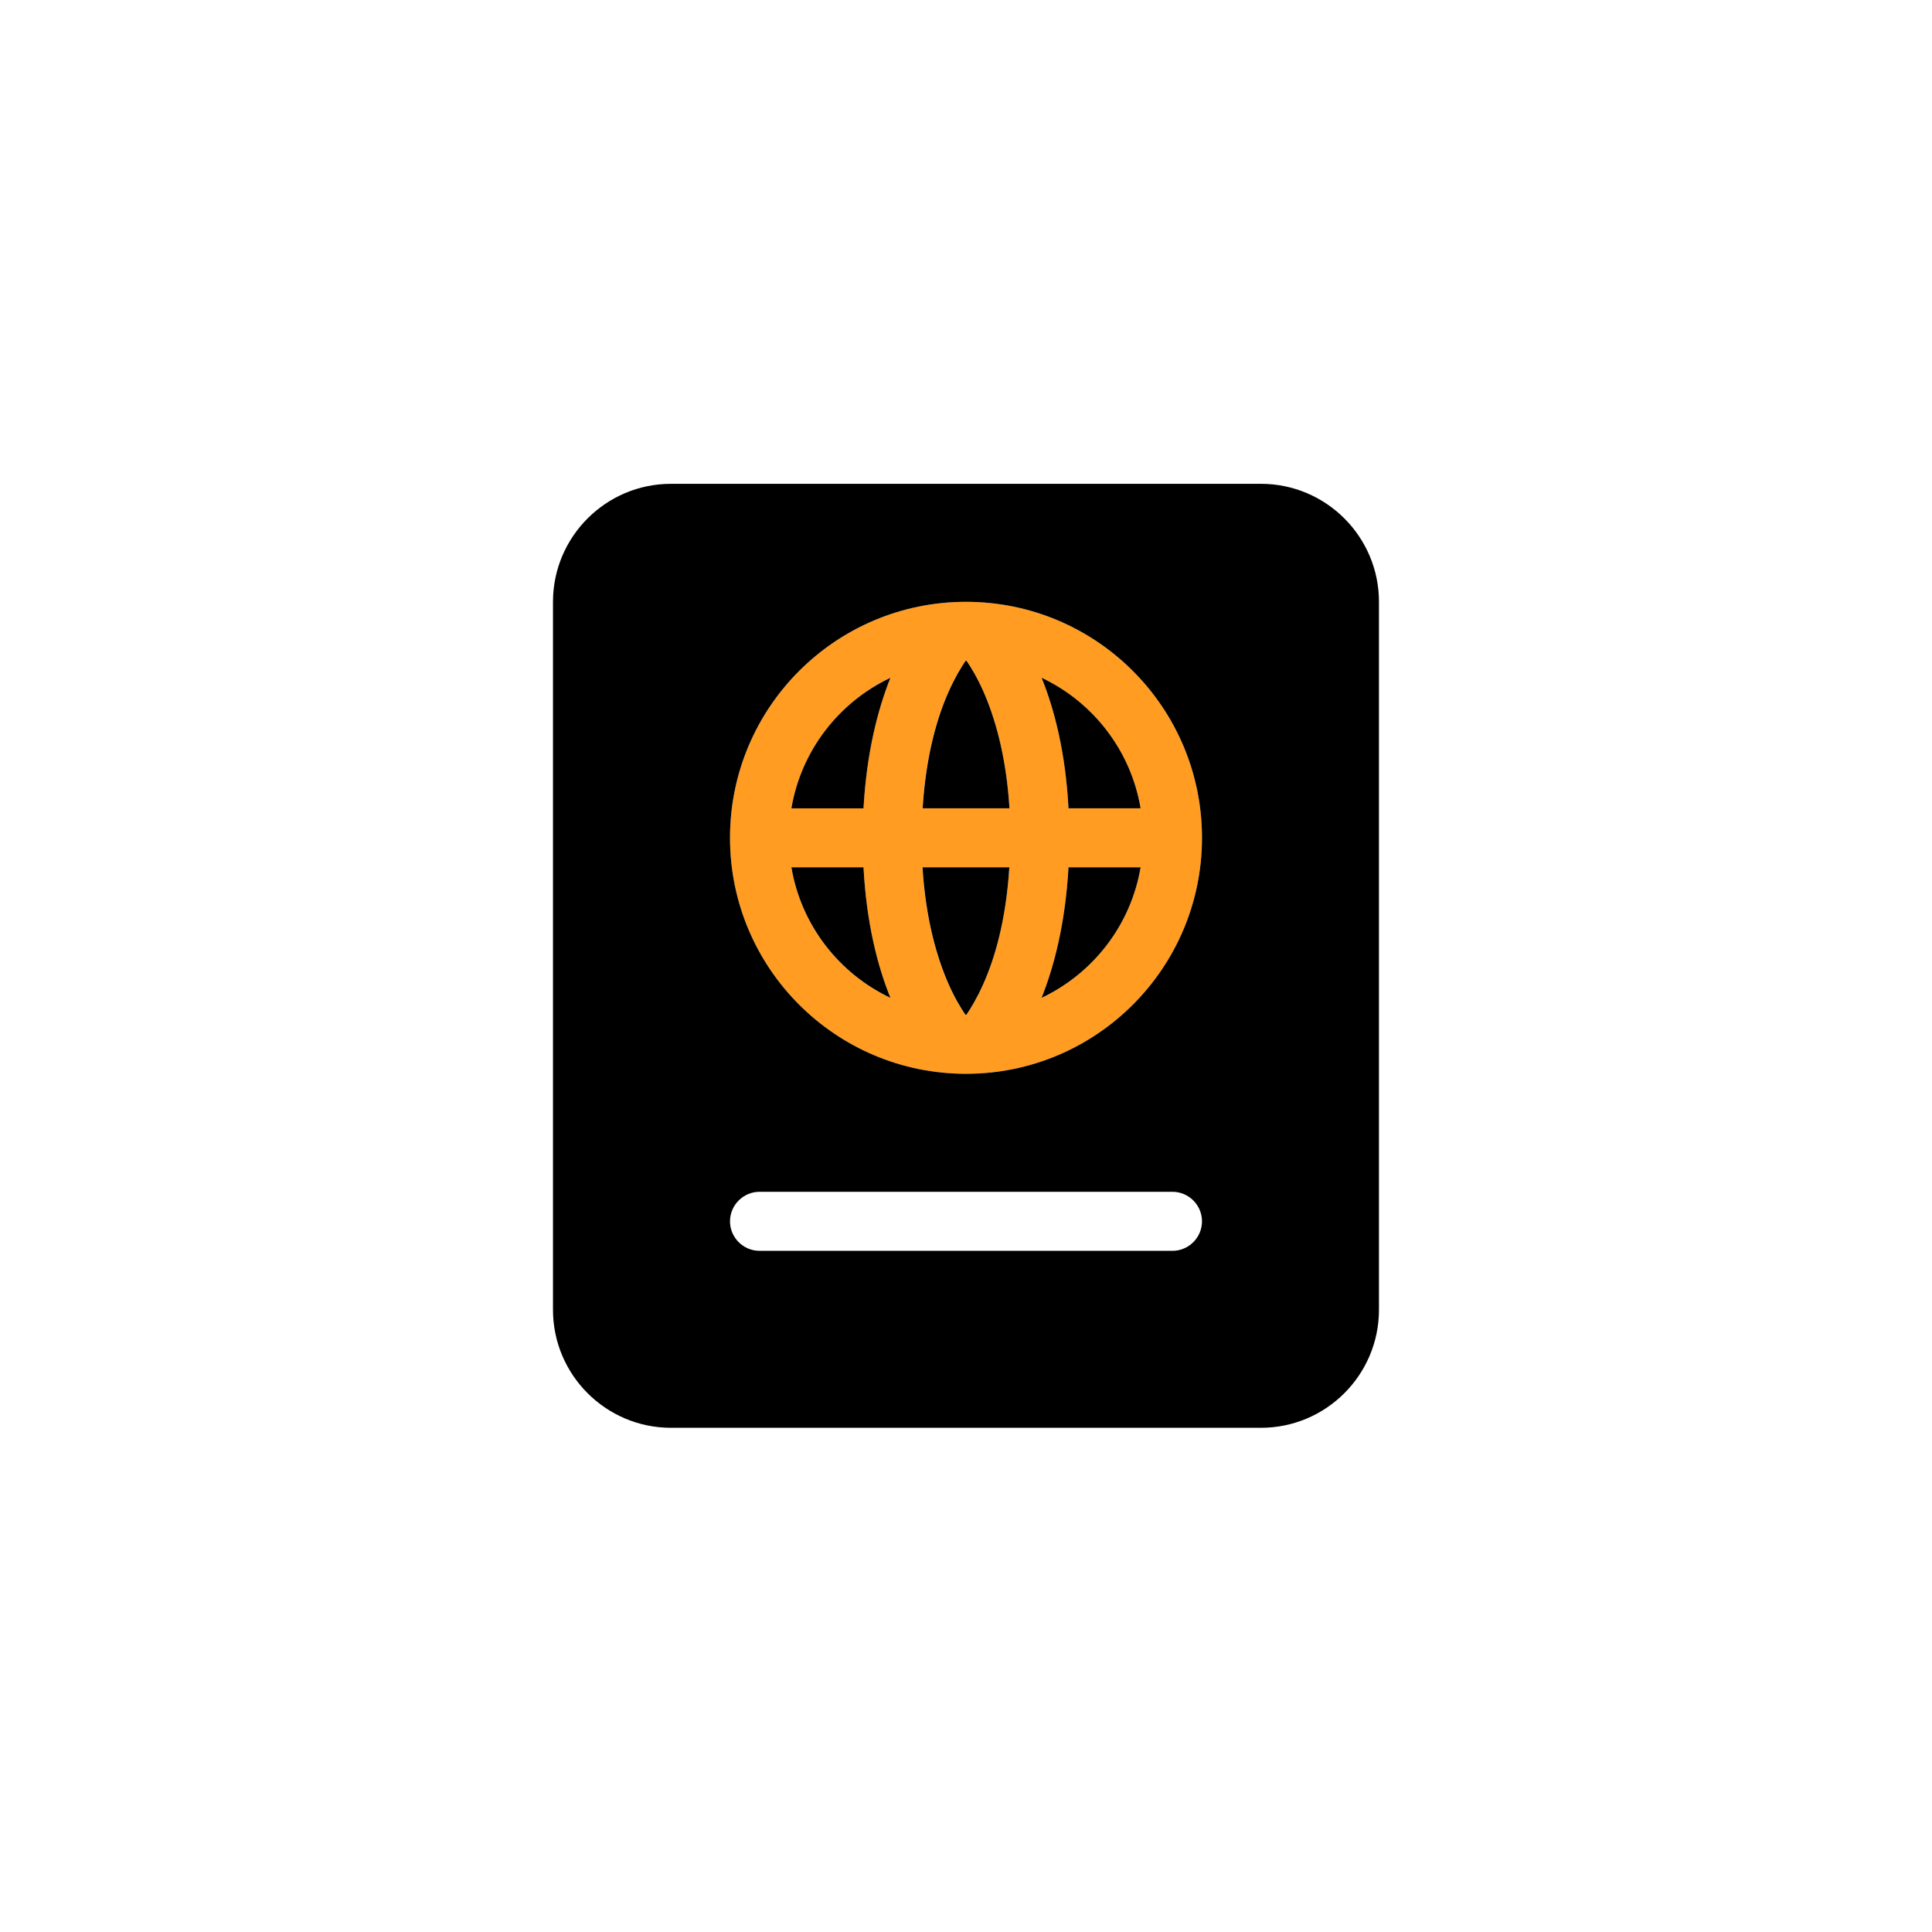
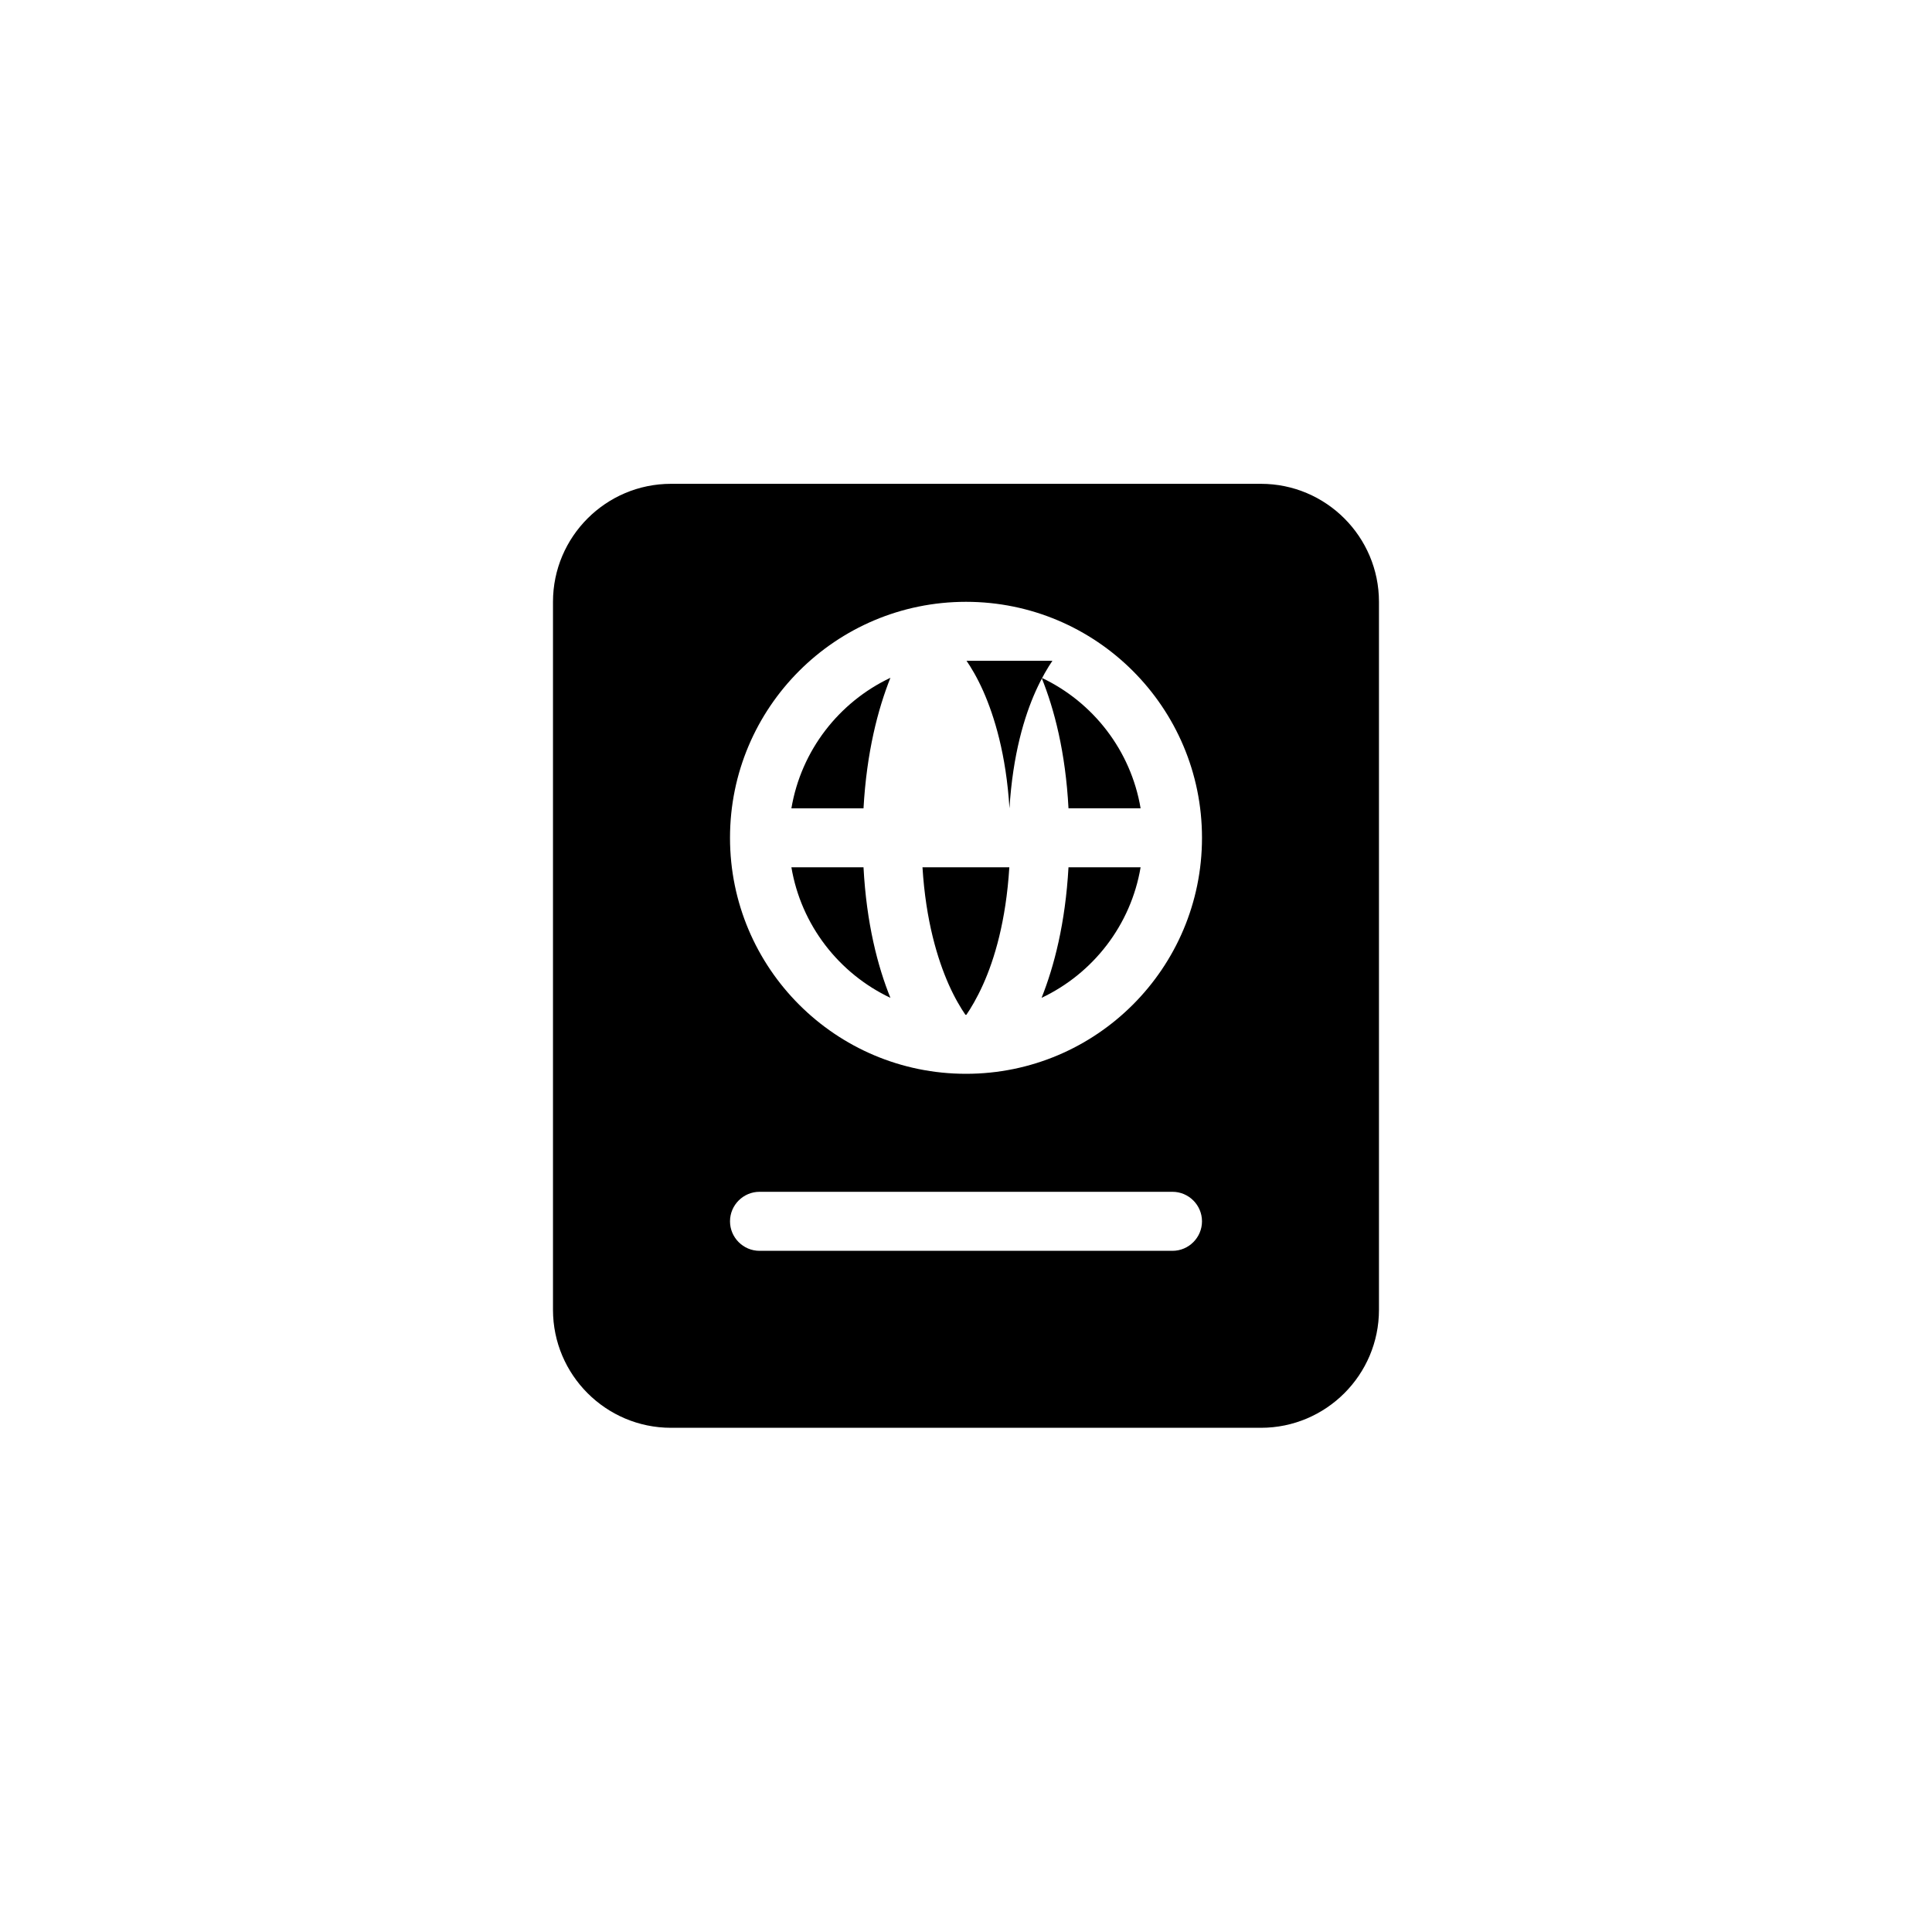
<svg xmlns="http://www.w3.org/2000/svg" id="Laag_1" data-name="Laag 1" width="14.11cm" height="14.11cm" viewBox="0 0 400 400">
  <defs>
    <style>
      .cls-1 {
        fill: #ff9c21;
        isolation: isolate;
      }
    </style>
  </defs>
-   <path class="cls-1" d="M151.14,173.46c0,26.98,21.88,48.86,48.86,48.86s48.86-21.88,48.86-48.86-21.88-48.86-48.86-48.86-48.86,21.88-48.86,48.86ZM163.85,167.35c2.02-11.99,9.85-21.99,20.5-27.03-2.6,6.53-4.92,15.42-5.57,27.03h-14.93,0ZM163.85,179.57h14.93c.61,11.6,2.94,20.54,5.57,27.03-10.65-5.04-18.48-15.04-20.5-27.03h0ZM190.99,167.35c.69-11.15,3.09-19.05,5.42-24.24,1.3-2.9,2.56-4.96,3.47-6.3h.23c.92,1.34,2.18,3.4,3.47,6.3,2.29,5.19,4.73,13.09,5.42,24.24h-18.02ZM190.99,179.57h17.98c-.69,11.15-3.09,19.05-5.42,24.24-1.3,2.9-2.56,4.96-3.47,6.3h-.23c-.92-1.34-2.18-3.4-3.47-6.3-2.29-5.19-4.73-13.09-5.42-24.24h.04ZM215.65,140.33c10.65,5.04,18.48,15.04,20.5,27.03h-14.93c-.61-11.6-2.94-20.54-5.57-27.03ZM215.65,206.59c2.6-6.53,4.92-15.42,5.57-27.03h14.93c-2.02,11.99-9.85,21.99-20.5,27.03Z" />
-   <path d="M114.49,124.6c0-13.47,10.96-24.43,24.43-24.43h122.15c13.47,0,24.43,10.96,24.43,24.43v146.58c0,13.47-10.96,24.43-24.43,24.43h-122.15c-13.47,0-24.43-10.96-24.43-24.43V124.6ZM184.35,206.59c-10.65-5.04-18.48-15.04-20.5-27.03h14.93c.61,11.6,2.94,20.54,5.57,27.03ZM200.11,210.1h-.23c-.92-1.34-2.18-3.4-3.47-6.3-2.29-5.19-4.73-13.09-5.42-24.24h17.98c-.69,11.15-3.09,19.05-5.42,24.24-1.3,2.9-2.56,4.96-3.47,6.3h.04ZM215.65,206.59c2.6-6.53,4.92-15.42,5.57-27.03h14.93c-2.02,11.99-9.85,21.99-20.5,27.03ZM221.22,167.35c-.61-11.6-2.94-20.54-5.57-27.03,10.65,5.04,18.48,15.04,20.5,27.03h-14.93ZM199.88,136.81h.23c.92,1.34,2.18,3.4,3.47,6.3,2.29,5.19,4.73,13.09,5.42,24.24h-17.98c.69-11.15,3.09-19.05,5.42-24.24,1.3-2.9,2.56-4.96,3.47-6.3h-.04ZM184.35,140.33c-2.6,6.53-4.92,15.42-5.57,27.03h-14.93c2.02-11.99,9.85-21.99,20.5-27.03h0ZM157.25,246.75c-3.36,0-6.11,2.75-6.11,6.11s2.75,6.11,6.11,6.11h85.5c3.36,0,6.11-2.75,6.11-6.11s-2.75-6.11-6.11-6.11h-85.5ZM248.86,173.46c0-26.98-21.88-48.86-48.86-48.86s-48.86,21.88-48.86,48.86,21.88,48.86,48.86,48.86,48.86-21.88,48.86-48.86Z" />
+   <path d="M114.49,124.6c0-13.47,10.96-24.43,24.43-24.43h122.15c13.47,0,24.43,10.96,24.43,24.43v146.58c0,13.47-10.96,24.43-24.43,24.43h-122.15c-13.47,0-24.43-10.96-24.43-24.43V124.6ZM184.35,206.59c-10.65-5.04-18.48-15.04-20.5-27.03h14.93c.61,11.6,2.94,20.54,5.57,27.03ZM200.11,210.1h-.23c-.92-1.34-2.18-3.4-3.47-6.3-2.29-5.19-4.73-13.09-5.42-24.24h17.98c-.69,11.15-3.09,19.05-5.42,24.24-1.3,2.9-2.56,4.96-3.47,6.3h.04ZM215.65,206.59c2.6-6.53,4.92-15.42,5.57-27.03h14.93c-2.02,11.99-9.85,21.99-20.5,27.03ZM221.22,167.35c-.61-11.6-2.94-20.54-5.57-27.03,10.65,5.04,18.48,15.04,20.5,27.03h-14.93ZM199.88,136.81h.23c.92,1.34,2.18,3.4,3.47,6.3,2.29,5.19,4.73,13.09,5.42,24.24c.69-11.15,3.09-19.05,5.42-24.24,1.3-2.9,2.56-4.96,3.47-6.3h-.04ZM184.35,140.33c-2.6,6.53-4.92,15.42-5.57,27.03h-14.93c2.02-11.99,9.85-21.99,20.5-27.03h0ZM157.25,246.75c-3.36,0-6.11,2.75-6.11,6.11s2.75,6.11,6.11,6.11h85.5c3.36,0,6.11-2.75,6.11-6.11s-2.75-6.11-6.11-6.11h-85.5ZM248.86,173.46c0-26.98-21.88-48.86-48.86-48.86s-48.86,21.88-48.86,48.86,21.88,48.86,48.86,48.86,48.86-21.88,48.86-48.86Z" />
</svg>